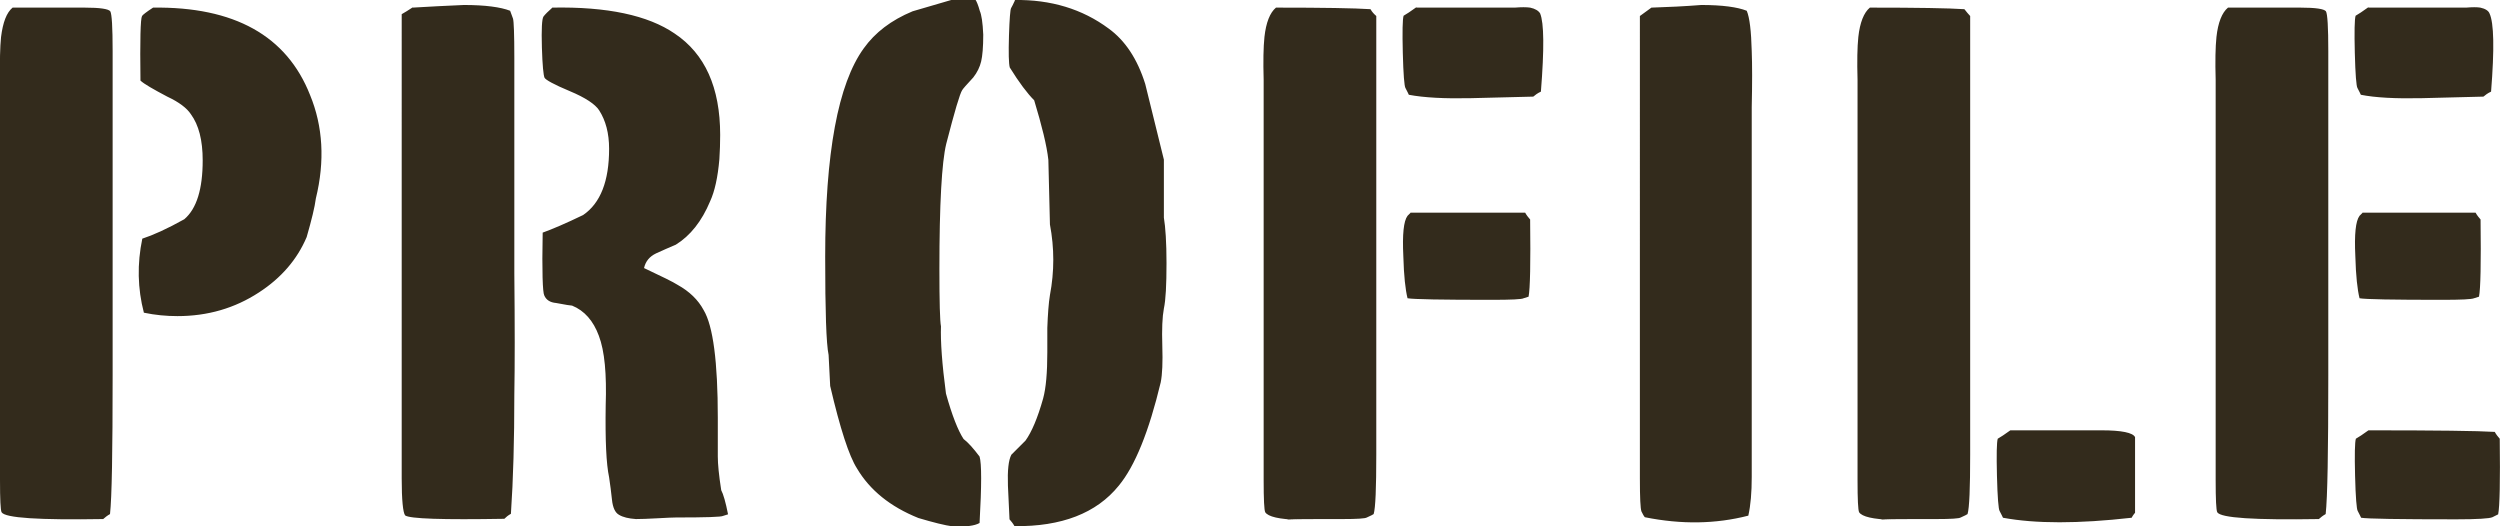
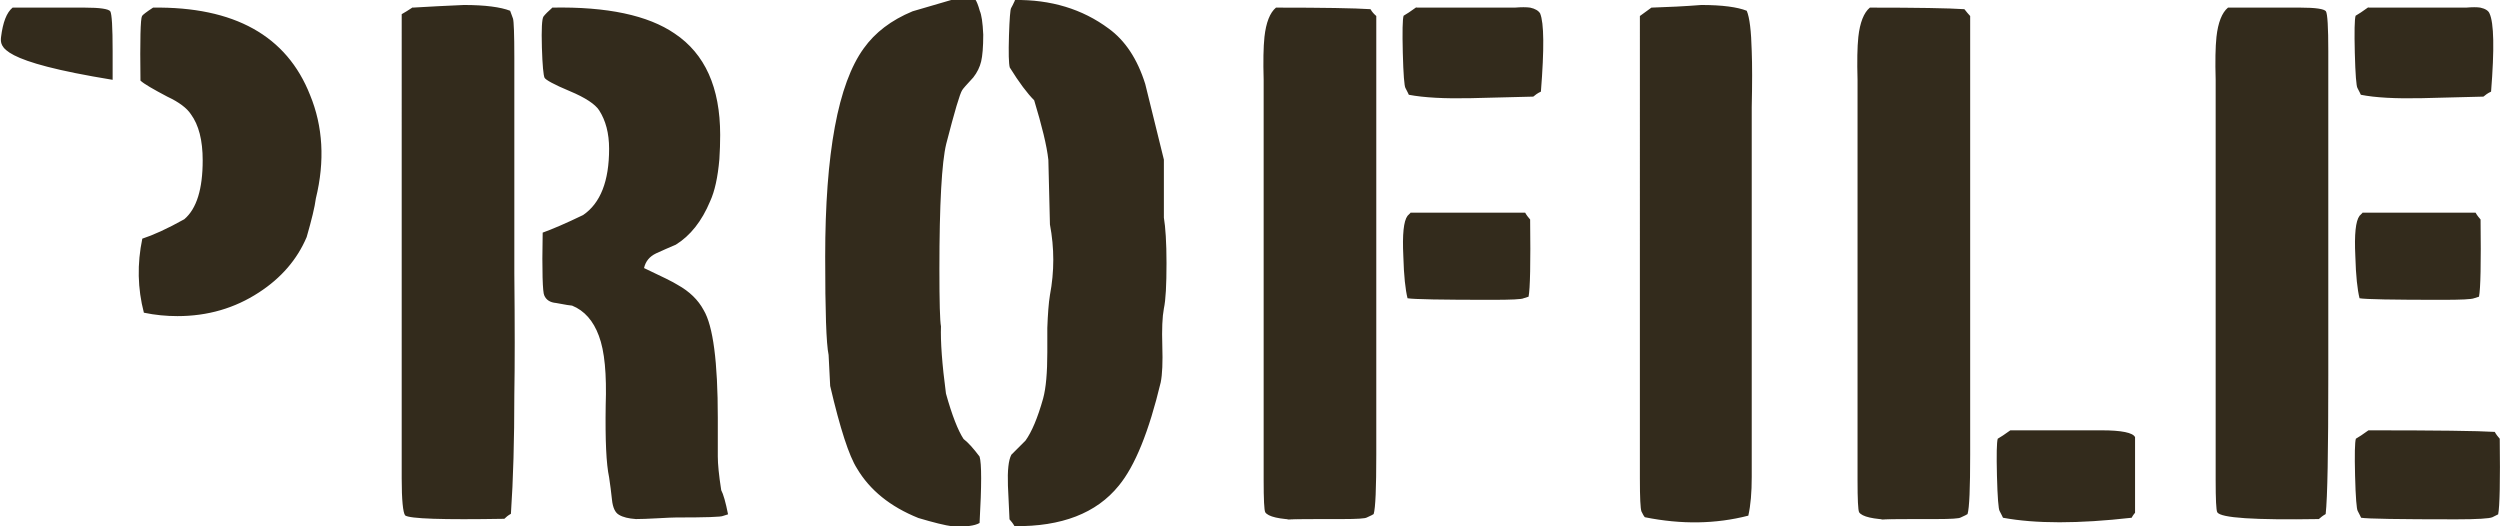
<svg xmlns="http://www.w3.org/2000/svg" id="_レイヤー_2" viewBox="0 0 95.22 20.04">
  <defs>
    <style>.cls-1{fill:#332b1c;}</style>
  </defs>
  <g id="_レイヤー_1-2">
-     <path class="cls-1" d="m.48.29h2.74c.59,0,.91.05.98.14.06.1.09.6.09,1.52v12.35c0,2.9-.03,4.66-.1,5.28-.11.06-.19.13-.26.19-2.45.04-3.74-.04-3.87-.26-.04-.08-.06-.49-.06-1.22V3.04C-.01,2.34,0,1.79.04,1.41.11.85.25.48.48.29ZM5.83.29c3.09-.04,5.09,1.07,5.98,3.33.49,1.19.57,2.51.22,3.94-.04.32-.16.81-.35,1.47-.36.85-.97,1.56-1.82,2.11-.92.6-1.95.9-3.1.9-.43,0-.85-.04-1.28-.13-.24-.92-.26-1.86-.06-2.82.4-.13.94-.37,1.6-.74.47-.4.7-1.15.7-2.24,0-.77-.15-1.35-.45-1.76-.15-.23-.45-.46-.9-.67-.53-.28-.88-.48-1.02-.61-.02-1.54,0-2.36.06-2.46.02-.04.16-.15.42-.32ZM15.72.29c.64-.04,1.29-.07,1.95-.1.81,0,1.4.08,1.76.22.04.11.08.21.11.3.03.1.05.59.05,1.49v8.22c.02,1.98.02,3.52,0,4.61,0,1.71-.04,3.22-.13,4.54-.11.06-.19.13-.25.19-2.35.04-3.61,0-3.78-.13-.08-.11-.13-.58-.13-1.41V.54c.11-.06.25-.15.42-.26Zm5.31,0c2.09-.04,3.65.29,4.67.99,1.15.77,1.73,2.05,1.73,3.86,0,.3-.01.61-.03.92-.06.7-.18,1.23-.35,1.6-.32.77-.76,1.32-1.31,1.66-.26.11-.51.22-.75.33-.25.12-.4.3-.46.56.68.32,1.11.53,1.28.64.45.25.78.57.99.96.36.6.54,1.97.54,4.11v1.47c0,.28.04.7.13,1.28.08.15.17.46.26.92l-.19.06c-.06.04-.66.06-1.79.06-.11,0-.34.01-.7.03-.36.02-.64.03-.83.03-.28-.02-.49-.07-.64-.16-.15-.08-.24-.28-.27-.57-.03-.3-.07-.58-.11-.86-.11-.51-.15-1.42-.13-2.74.04-1.19-.04-2.07-.26-2.65-.21-.57-.55-.96-1.02-1.15-.04,0-.25-.03-.61-.1-.23-.02-.38-.12-.45-.29-.06-.11-.09-.9-.06-2.39.36-.13.88-.35,1.54-.67.66-.45.99-1.29.99-2.52,0-.6-.13-1.08-.38-1.47-.15-.23-.52-.48-1.12-.73-.6-.25-.92-.43-.96-.51-.04-.09-.08-.47-.1-1.15-.02-.7,0-1.09.06-1.18.06-.08.18-.2.35-.35ZM36.23,0h.93c.04.06.1.2.16.42.06.13.11.43.13.9,0,.47-.03.81-.08,1.02-.05.21-.15.42-.3.61-.26.28-.4.44-.42.48-.09.13-.29.81-.61,2.05-.17.7-.26,2.29-.26,4.77,0,1.26.02,1.98.06,2.18-.02.58.04,1.43.19,2.56.23.83.46,1.41.67,1.73.17.13.37.35.61.67.08.26.08,1.1,0,2.53-.19.11-.53.15-1.02.13-.3-.04-.74-.15-1.31-.32-1.07-.43-1.85-1.06-2.34-1.89-.3-.47-.64-1.51-1.02-3.14l-.06-1.18c-.09-.43-.13-1.67-.13-3.74,0-3.95.49-6.59,1.47-7.94.43-.6,1.04-1.07,1.86-1.41L36.23,0ZM38.64,0c1.38-.02,2.58.34,3.59,1.09.62.45,1.09,1.15,1.39,2.11.24.96.47,1.92.71,2.88v2.21c.06.36.1.94.1,1.73,0,.83-.03,1.41-.1,1.73-.06.32-.08.79-.06,1.42.02.63,0,1.09-.06,1.39-.45,1.88-.98,3.19-1.6,3.94-.85,1.05-2.18,1.56-3.97,1.54-.06-.11-.13-.19-.19-.26-.02-.43-.04-.85-.06-1.28-.02-.58.02-.97.13-1.18l.54-.54c.23-.32.46-.85.67-1.6.11-.4.16-.99.16-1.76v-.93c.02-.53.05-.95.1-1.25.17-.9.17-1.79,0-2.69l-.06-2.46c-.06-.55-.25-1.31-.54-2.27-.26-.26-.57-.67-.93-1.25-.04-.15-.05-.55-.03-1.22.02-.64.05-.99.08-1.04s.08-.15.15-.3Zm9.97.29c1.79,0,2.98.02,3.59.06.06.11.14.19.22.26v16.7c0,1.28-.03,2.04-.1,2.27-.02.02-.11.06-.26.13-.06.04-.37.06-.93.06-2.05,0-2.6.01-1.66.03-.75-.02-1.17-.12-1.28-.29-.04-.08-.06-.49-.06-1.22V3.04c-.02-.7-.01-1.25.03-1.63.06-.55.21-.93.44-1.12Zm5.13,7.81h4.35c.06.11.13.19.19.26.02,1.66,0,2.65-.06,2.94l-.19.06c-.06.04-.47.06-1.22.06-1.9,0-2.97-.02-3.2-.06-.08-.32-.14-.85-.16-1.6-.04-.83.01-1.34.16-1.54l.13-.13Zm.22-7.81h3.26s.14,0,.48,0c.24-.02.43-.02.58,0,.19.04.32.12.38.22.15.36.16,1.35.03,2.98-.13.06-.22.13-.29.19-.79.02-1.59.04-2.4.06-.98.02-1.76-.02-2.34-.13-.02-.04-.06-.13-.13-.26-.04-.06-.08-.51-.1-1.34-.02-.81-.01-1.28.03-1.41.11-.06.27-.17.48-.32Zm8.95,0c.63-.02,1.26-.05,1.89-.1.8,0,1.38.08,1.73.22.11.26.17.77.19,1.54.02.51.02,1.23,0,2.14v14.08c0,.58-.04,1.07-.13,1.47-1.24.32-2.55.34-3.94.06-.04-.04-.08-.12-.13-.22-.04-.11-.06-.52-.06-1.25V.61c.08-.06.23-.17.44-.32Zm8.32,0c1.79,0,2.98.02,3.59.06.08.11.16.19.22.26v16.7c0,1.28-.03,2.04-.1,2.27-.02.02-.11.06-.26.13-.06.04-.37.06-.93.06-2.05,0-2.6.01-1.66.03-.75-.02-1.17-.12-1.28-.29-.04-.08-.06-.49-.06-1.22V3.04c-.02-.7-.01-1.25.03-1.63.06-.55.21-.93.44-1.12Zm5.35,16.1h3.46c.77,0,1.2.09,1.28.26v2.88s-.08.09-.13.19c-2.03.23-3.66.23-4.9,0-.02-.04-.06-.13-.13-.26-.04-.06-.08-.51-.1-1.34-.02-.81-.01-1.28.03-1.41.11-.06.27-.17.48-.32ZM84.87.29h2.74c.59,0,.91.05.98.14.06.1.09.6.09,1.52v12.35c0,2.9-.03,4.66-.1,5.28-.11.06-.19.13-.26.19-2.45.04-3.74-.04-3.87-.26-.04-.08-.06-.49-.06-1.22V3.04c-.02-.7-.01-1.25.03-1.63.06-.55.21-.93.44-1.12Zm5.13,7.81h4.29c.06.11.13.19.19.26.02,1.66,0,2.65-.06,2.94l-.19.06c-.09.04-.49.06-1.22.06-1.88,0-2.92-.02-3.14-.06-.08-.32-.14-.85-.16-1.6-.04-.83.01-1.34.16-1.54l.13-.13Zm.22-7.81h3.26s.13,0,.45,0c.23-.02.42-.02.54,0,.19.04.31.12.35.22.17.36.19,1.35.06,2.98-.13.06-.22.13-.29.19-.79.02-1.58.04-2.37.06-.98.02-1.75-.02-2.3-.13-.02-.04-.06-.13-.13-.26-.04-.06-.08-.51-.1-1.34-.02-.81-.01-1.28.03-1.41.11-.06.27-.17.48-.32Zm0,16.1c2.56,0,4.16.02,4.8.06.06.11.13.19.19.26.02,1.62,0,2.58-.06,2.88-.04.02-.12.06-.22.11-.11.05-.57.08-1.38.08-2.18,0-3.38-.02-3.62-.06-.02-.04-.06-.13-.13-.26-.04-.06-.08-.51-.1-1.34-.02-.81-.01-1.28.03-1.41.11-.06.27-.17.48-.32Z" />
+     <path class="cls-1" d="m.48.29h2.74c.59,0,.91.05.98.14.06.1.09.6.09,1.52v12.35V3.04C-.01,2.34,0,1.79.04,1.41.11.85.25.48.48.29ZM5.83.29c3.09-.04,5.09,1.07,5.98,3.33.49,1.19.57,2.51.22,3.94-.04.32-.16.81-.35,1.47-.36.85-.97,1.56-1.82,2.11-.92.6-1.95.9-3.1.9-.43,0-.85-.04-1.28-.13-.24-.92-.26-1.86-.06-2.82.4-.13.94-.37,1.6-.74.47-.4.7-1.15.7-2.24,0-.77-.15-1.35-.45-1.76-.15-.23-.45-.46-.9-.67-.53-.28-.88-.48-1.02-.61-.02-1.54,0-2.36.06-2.46.02-.04.16-.15.42-.32ZM15.72.29c.64-.04,1.29-.07,1.95-.1.81,0,1.4.08,1.76.22.04.11.08.21.11.3.03.1.05.59.05,1.49v8.22c.02,1.98.02,3.52,0,4.61,0,1.71-.04,3.22-.13,4.54-.11.06-.19.13-.25.19-2.35.04-3.61,0-3.78-.13-.08-.11-.13-.58-.13-1.41V.54c.11-.06.25-.15.42-.26Zm5.31,0c2.09-.04,3.65.29,4.67.99,1.15.77,1.73,2.05,1.73,3.86,0,.3-.01.61-.03.92-.06.7-.18,1.23-.35,1.6-.32.77-.76,1.32-1.31,1.66-.26.11-.51.22-.75.33-.25.12-.4.3-.46.56.68.32,1.11.53,1.28.64.45.25.78.57.99.96.36.6.54,1.97.54,4.11v1.47c0,.28.04.7.13,1.28.08.15.17.46.26.92l-.19.06c-.06.04-.66.06-1.79.06-.11,0-.34.01-.7.03-.36.02-.64.03-.83.03-.28-.02-.49-.07-.64-.16-.15-.08-.24-.28-.27-.57-.03-.3-.07-.58-.11-.86-.11-.51-.15-1.42-.13-2.74.04-1.19-.04-2.07-.26-2.65-.21-.57-.55-.96-1.02-1.15-.04,0-.25-.03-.61-.1-.23-.02-.38-.12-.45-.29-.06-.11-.09-.9-.06-2.39.36-.13.88-.35,1.54-.67.66-.45.99-1.29.99-2.52,0-.6-.13-1.08-.38-1.47-.15-.23-.52-.48-1.12-.73-.6-.25-.92-.43-.96-.51-.04-.09-.08-.47-.1-1.15-.02-.7,0-1.09.06-1.18.06-.08.18-.2.35-.35ZM36.23,0h.93c.04.06.1.2.16.42.06.13.11.43.13.9,0,.47-.03.81-.08,1.02-.05.21-.15.42-.3.61-.26.28-.4.44-.42.48-.09.13-.29.81-.61,2.05-.17.7-.26,2.29-.26,4.77,0,1.26.02,1.98.06,2.18-.02.58.04,1.43.19,2.56.23.83.46,1.41.67,1.73.17.13.37.35.61.67.08.26.08,1.1,0,2.53-.19.11-.53.15-1.02.13-.3-.04-.74-.15-1.31-.32-1.07-.43-1.85-1.06-2.34-1.89-.3-.47-.64-1.51-1.02-3.14l-.06-1.18c-.09-.43-.13-1.67-.13-3.74,0-3.95.49-6.59,1.47-7.94.43-.6,1.04-1.07,1.86-1.41L36.23,0ZM38.64,0c1.38-.02,2.58.34,3.59,1.09.62.45,1.09,1.15,1.39,2.11.24.96.47,1.92.71,2.88v2.21c.06.36.1.94.1,1.73,0,.83-.03,1.41-.1,1.73-.06.32-.08.79-.06,1.42.02.63,0,1.09-.06,1.39-.45,1.88-.98,3.19-1.6,3.94-.85,1.05-2.18,1.56-3.97,1.54-.06-.11-.13-.19-.19-.26-.02-.43-.04-.85-.06-1.28-.02-.58.02-.97.13-1.18l.54-.54c.23-.32.46-.85.67-1.6.11-.4.16-.99.16-1.76v-.93c.02-.53.05-.95.1-1.25.17-.9.17-1.79,0-2.69l-.06-2.46c-.06-.55-.25-1.31-.54-2.27-.26-.26-.57-.67-.93-1.25-.04-.15-.05-.55-.03-1.22.02-.64.05-.99.08-1.04s.08-.15.15-.3Zm9.97.29c1.79,0,2.98.02,3.59.06.06.11.14.19.22.26v16.7c0,1.28-.03,2.04-.1,2.27-.02.02-.11.06-.26.13-.06.04-.37.06-.93.06-2.05,0-2.6.01-1.66.03-.75-.02-1.17-.12-1.28-.29-.04-.08-.06-.49-.06-1.22V3.04c-.02-.7-.01-1.25.03-1.63.06-.55.21-.93.44-1.12Zm5.13,7.81h4.35c.06.11.13.19.19.26.02,1.66,0,2.65-.06,2.94l-.19.06c-.06.04-.47.06-1.22.06-1.9,0-2.97-.02-3.2-.06-.08-.32-.14-.85-.16-1.6-.04-.83.01-1.34.16-1.54l.13-.13Zm.22-7.81h3.26s.14,0,.48,0c.24-.02.43-.02.58,0,.19.04.32.12.38.22.15.36.16,1.35.03,2.98-.13.06-.22.13-.29.19-.79.02-1.59.04-2.4.06-.98.02-1.76-.02-2.34-.13-.02-.04-.06-.13-.13-.26-.04-.06-.08-.51-.1-1.34-.02-.81-.01-1.28.03-1.41.11-.06.27-.17.48-.32Zm8.95,0c.63-.02,1.26-.05,1.89-.1.8,0,1.38.08,1.73.22.11.26.17.77.19,1.54.02.51.02,1.23,0,2.14v14.08c0,.58-.04,1.07-.13,1.47-1.24.32-2.55.34-3.94.06-.04-.04-.08-.12-.13-.22-.04-.11-.06-.52-.06-1.25V.61c.08-.06.23-.17.44-.32Zm8.32,0c1.79,0,2.98.02,3.59.06.08.11.16.19.22.26v16.7c0,1.28-.03,2.04-.1,2.27-.02.02-.11.06-.26.13-.06.04-.37.06-.93.06-2.05,0-2.6.01-1.66.03-.75-.02-1.17-.12-1.28-.29-.04-.08-.06-.49-.06-1.22V3.04c-.02-.7-.01-1.25.03-1.63.06-.55.21-.93.44-1.12Zm5.35,16.1h3.46c.77,0,1.2.09,1.28.26v2.88s-.08.09-.13.19c-2.03.23-3.66.23-4.9,0-.02-.04-.06-.13-.13-.26-.04-.06-.08-.51-.1-1.34-.02-.81-.01-1.28.03-1.41.11-.06.27-.17.48-.32ZM84.87.29h2.74c.59,0,.91.05.98.14.06.1.09.6.09,1.52v12.35c0,2.9-.03,4.66-.1,5.28-.11.06-.19.13-.26.19-2.45.04-3.74-.04-3.87-.26-.04-.08-.06-.49-.06-1.22V3.04c-.02-.7-.01-1.25.03-1.63.06-.55.21-.93.44-1.12Zm5.13,7.81h4.29c.06.11.13.19.19.26.02,1.66,0,2.65-.06,2.94l-.19.06c-.09.04-.49.06-1.22.06-1.88,0-2.92-.02-3.14-.06-.08-.32-.14-.85-.16-1.6-.04-.83.01-1.34.16-1.54l.13-.13Zm.22-7.81h3.26s.13,0,.45,0c.23-.02.42-.02.54,0,.19.04.31.12.35.22.17.36.19,1.35.06,2.98-.13.06-.22.13-.29.19-.79.02-1.58.04-2.37.06-.98.02-1.75-.02-2.3-.13-.02-.04-.06-.13-.13-.26-.04-.06-.08-.51-.1-1.34-.02-.81-.01-1.28.03-1.41.11-.06.27-.17.48-.32Zm0,16.1c2.56,0,4.16.02,4.8.06.06.11.13.19.19.26.02,1.62,0,2.58-.06,2.88-.04.02-.12.06-.22.11-.11.05-.57.08-1.38.08-2.18,0-3.38-.02-3.62-.06-.02-.04-.06-.13-.13-.26-.04-.06-.08-.51-.1-1.34-.02-.81-.01-1.28.03-1.41.11-.06.27-.17.48-.32Z" />
  </g>
</svg>